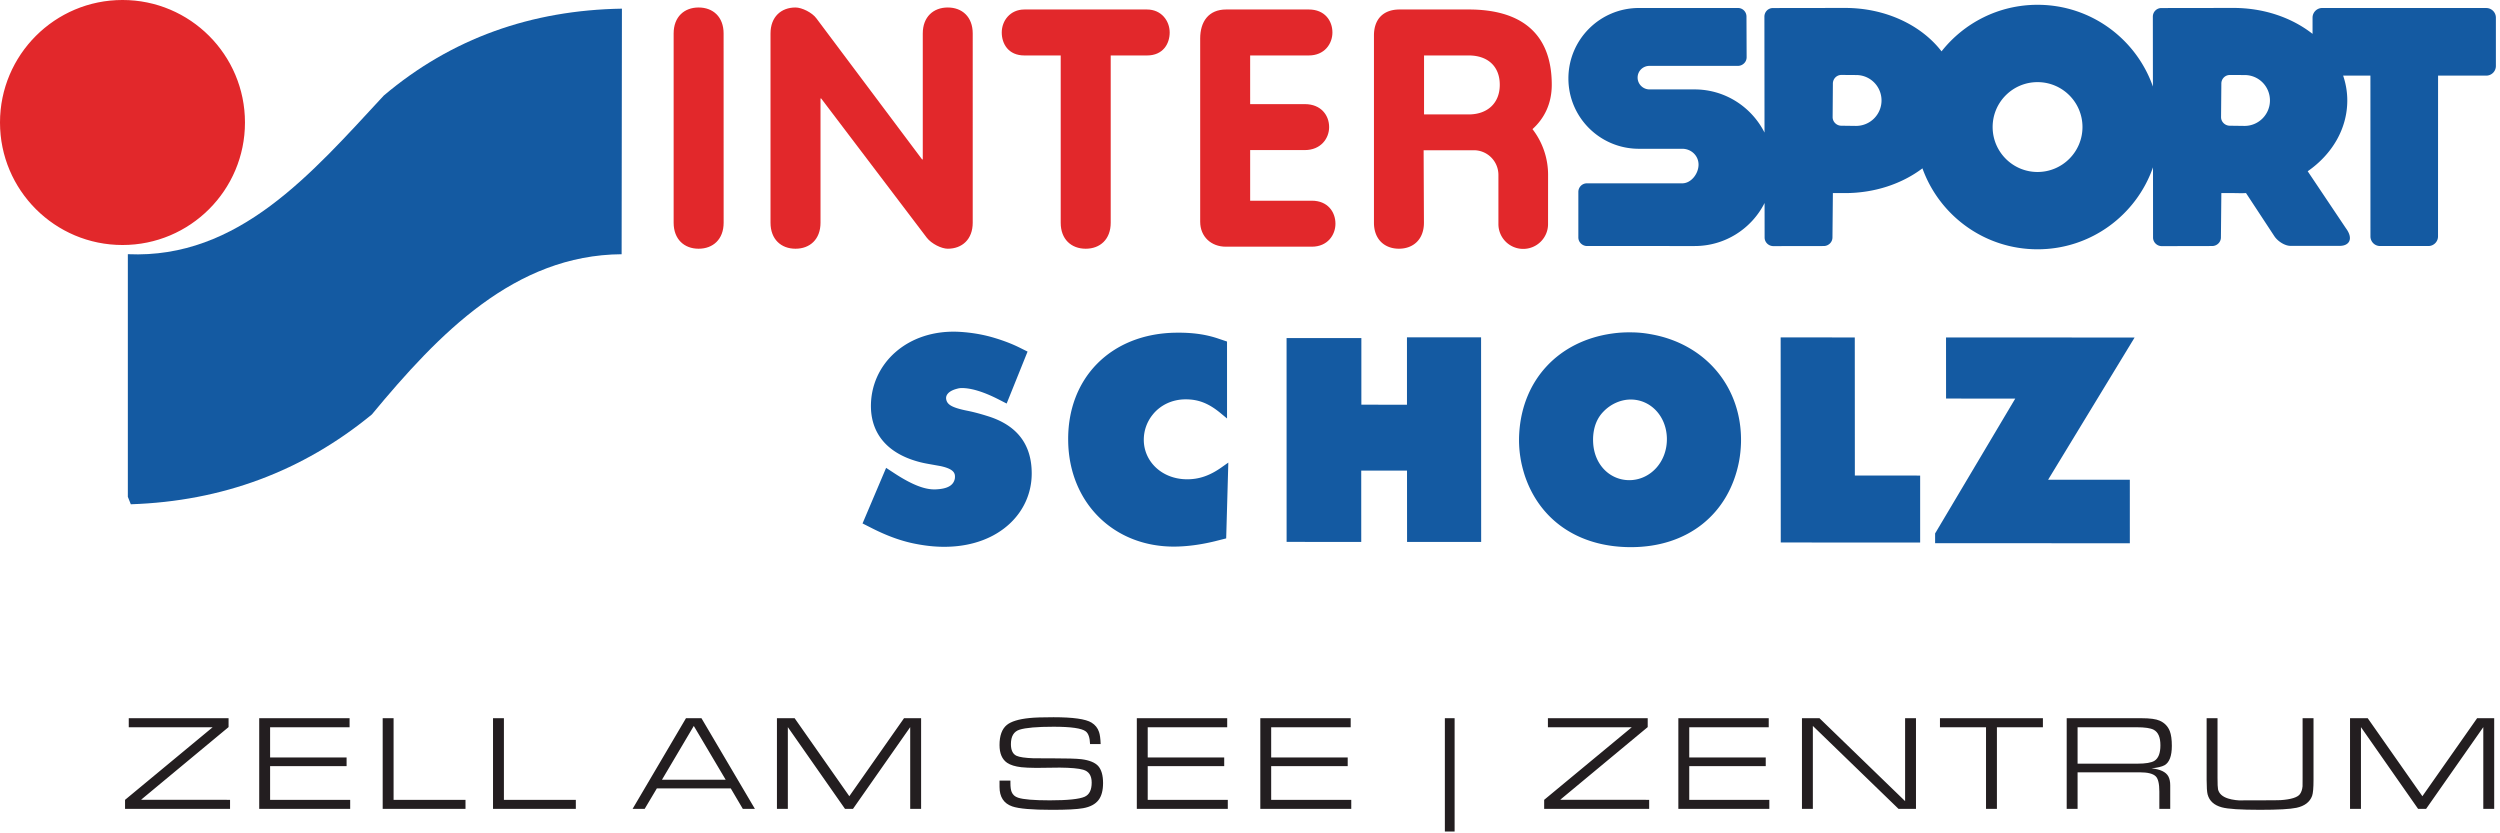
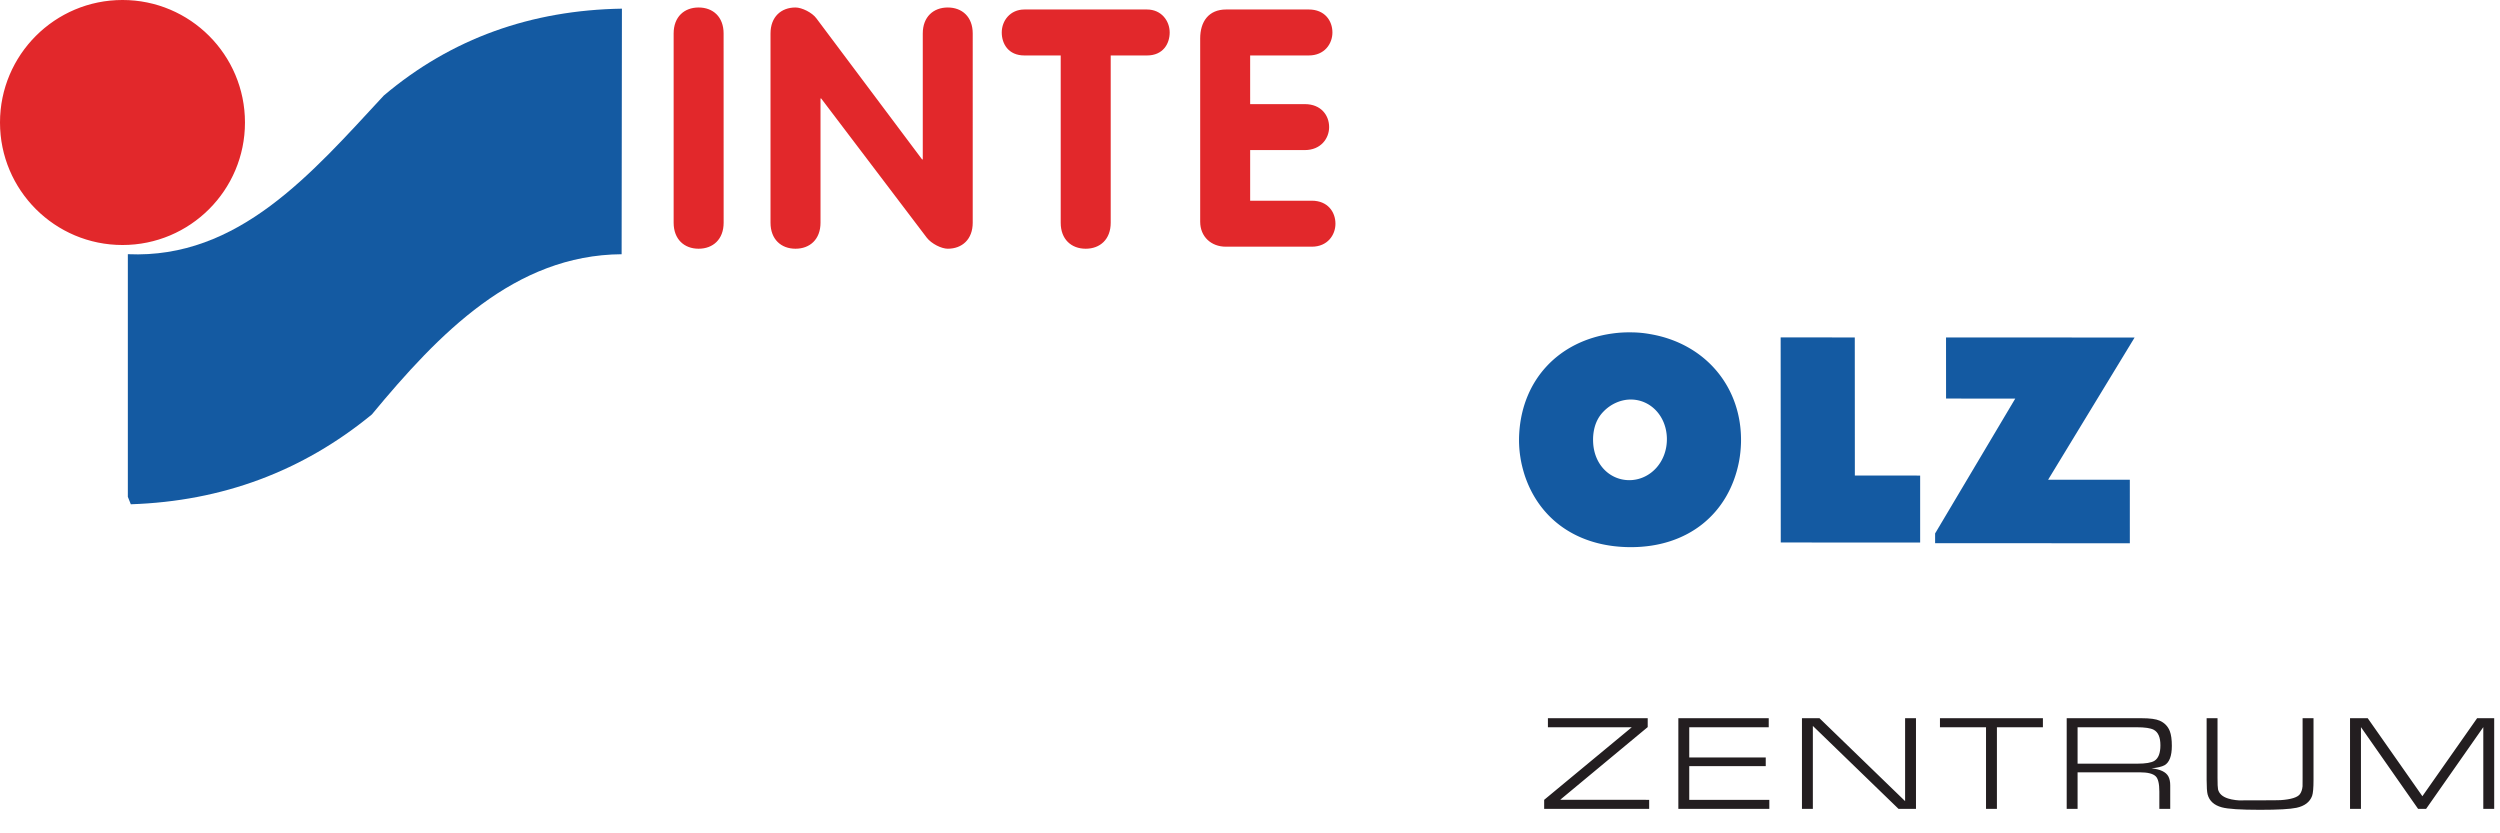
<svg xmlns="http://www.w3.org/2000/svg" xml:space="preserve" fill-rule="evenodd" stroke-linejoin="round" stroke-miterlimit="2" clip-rule="evenodd" viewBox="0 0 600 200">
-   <path fill="#231e20" fill-rule="nonzero" d="M30.011 194.131v-2.17l21.021-17.417h-20.13v-2.175h23.955v2.133l-21.008 17.442 21.362.017v2.17h-25.2ZM62.211 194.131V172.37H83.9v2.175H64.824v7.25h18.358v2.083H64.824v8.084h19.22v2.17H62.211ZM91.844 194.131V172.37h2.617v19.592h17.259v2.17H91.844ZM118.324 194.131V172.37h2.616v19.592H138.2v2.17h-19.875ZM174.165 187.14l-7.654-12.917-7.641 12.917h15.295Zm1.225 2.083h-17.75l-2.92 4.908h-2.9l12.816-21.762h3.713l12.829 21.762h-2.9l-2.888-4.908ZM186.465 194.131V172.37h4.246l13.125 18.72 13.13-18.72h4.1v21.762h-2.617v-19.62l-13.734 19.62h-1.912l-13.72-19.62v19.62h-2.618ZM239.886 187.352h2.617v.58c0 .958.096 1.674.292 2.137.27.67.783 1.133 1.558 1.383 1.25.417 3.78.63 7.608.63 4.288 0 7.08-.296 8.363-.863 1.12-.504 1.683-1.638 1.683-3.396 0-1.675-.679-2.7-2.029-3.083-1.104-.325-2.992-.488-5.646-.513-1.867.025-3.746.05-5.633.067-1.6-.017-2.8-.067-3.596-.163-1.47-.17-2.592-.52-3.383-1.05-1.221-.833-1.834-2.254-1.834-4.275 0-2.254.592-3.866 1.754-4.816 1.034-.838 2.838-1.4 5.425-1.659 1.25-.133 3.18-.195 5.78-.195 4.683 0 7.729.429 9.12 1.291.88.538 1.484 1.288 1.796 2.238.221.629.354 1.596.396 2.916h-2.542c-.054-1.558-.404-2.583-1.054-3.062-.962-.733-3.533-1.1-7.696-1.1-3.966 0-6.691.237-8.175.708-1.375.434-2.07 1.588-2.07 3.467 0 1.458.45 2.38 1.345 2.8.705.325 2.08.52 4.113.596.308.008 1.696.008 4.175.008 3.692 0 6.133.071 7.3.213 1.88.241 3.208.779 3.992 1.608.787.87 1.191 2.237 1.191 4.112 0 1.78-.366 3.15-1.1 4.092-.758.983-1.979 1.638-3.683 1.946-1.48.267-3.98.392-7.492.392-4.762 0-7.946-.271-9.529-.825-2.025-.7-3.046-2.263-3.046-4.688v-1.496ZM272.836 194.131V172.37h21.692v2.175h-19.075v7.25h18.358v2.083h-18.358v8.084h19.22v2.17h-21.837ZM302.474 194.131V172.37h21.692v2.175h-19.084v7.25h18.367v2.083h-18.367v8.084h19.221v2.17h-21.83Z" />
-   <path fill="#231e20" d="M346.766 172.369h2.341v27.196h-2.341z" />
  <path fill="#231e20" fill-rule="nonzero" d="M370.599 194.131v-2.17l21.025-17.417h-20.125v-2.175h23.95v2.133l-21.004 17.442 21.354.017v2.17h-25.2ZM402.803 194.131V172.37h21.692v2.175H405.42v7.25h18.358v2.083H405.42v8.084h19.22v2.17h-21.837ZM432.47 194.131V172.37h4.204l20.55 19.9v-19.9h2.612v21.762h-4.187l-20.563-19.912v19.912h-2.616ZM476.645 194.131v-19.587H465.59v-2.175h24.708v2.175h-11.038v19.587h-2.616ZM498.62 183.281h14.312c2.038 0 3.421-.237 4.138-.691.954-.604 1.429-1.838 1.429-3.713 0-1.92-.525-3.154-1.604-3.733-.754-.4-2.13-.604-4.125-.604h-14.15v8.741Zm-2.613 10.85V172.37h17.938c2.042 0 3.496.196 4.379.592 1.167.52 1.975 1.354 2.425 2.5.33.854.492 2.025.492 3.55 0 2.416-.584 3.954-1.73 4.629-.633.358-1.674.608-3.154.758 2.134.225 3.492.88 4.063 1.967.287.554.433 1.246.433 2.1v5.666h-2.612v-4.154c0-1.879-.288-3.1-.863-3.658-.646-.638-1.916-.963-3.8-.963H498.62v8.775h-2.613ZM552.624 172.369h2.62v14.78c0 1.953-.116 3.237-.337 3.857-.541 1.48-1.795 2.442-3.75 2.863-1.529.325-4.445.487-8.75.487-4.658 0-7.725-.195-9.179-.6-1.854-.504-2.983-1.537-3.4-3.091-.154-.596-.237-1.767-.237-3.517V172.37h2.616v14.317c0 1.462.038 2.383.121 2.758.242 1.025 1.038 1.758 2.413 2.196 1.025.333 2.4.504 4.12.52-5.441-.058-4.258-.083 3.546-.083 2.83 0 4.484-.012 4.971-.046 2.488-.179 4.021-.658 4.592-1.425.35-.47.567-1.108.642-1.895.004-.121.012-.805.012-2.042v-14.3ZM564.007 194.131V172.37h4.246l13.121 18.72 13.133-18.72h4.1v21.762h-2.616v-19.62l-13.73 19.62h-1.916l-13.717-19.62v19.62h-2.62Z" />
  <path fill="#e2282b" fill-rule="nonzero" d="M-.001 29.402c0-16.237 13.166-29.404 29.404-29.404 16.233 0 29.391 13.167 29.391 29.404 0 16.238-13.158 29.4-29.391 29.4-16.238 0-29.404-13.162-29.404-29.4M161.674 53.448c0 4.004 2.562 6.246 5.991 6.246 3.446 0 6.009-2.242 6.009-6.246l-.009-45.413c0-4-2.554-6.237-6-6.237-3.437 0-5.991 2.237-5.991 6.237v45.413M184.924 53.448c0 4.004 2.554 6.246 5.996 6.246 3.441 0 6.004-2.242 6.004-6.246v-29.82h.154l25.35 33.42c1.117 1.446 3.52 2.646 5.033 2.646 3.438 0 5.992-2.242 5.992-6.246V8.035c0-4-2.554-6.237-5.992-6.237-3.433 0-5.996 2.237-5.996 6.237v30.221h-.166L195.953 4.431c-1.038-1.433-3.517-2.633-5.033-2.633-3.442 0-5.996 2.237-5.996 6.237v45.413M254.57 53.46c0 3.992 2.562 6.234 6 6.234 3.437 0 6-2.242 6-6.233V13.31h8.716c3.83 0 5.438-2.796 5.438-5.517 0-2.796-2.004-5.513-5.438-5.513h-29.429c-3.437 0-5.437 2.717-5.437 5.513 0 2.72 1.591 5.517 5.437 5.517h8.713v40.15M288.045 53.215c0 3.591 2.637 5.991 6.158 5.991h20.638c3.75 0 5.666-2.795 5.666-5.516 0-2.8-1.833-5.521-5.675-5.521h-14.796v-12.15h13.117c3.838 0 5.838-2.796 5.838-5.513 0-2.804-1.913-5.516-5.838-5.516h-13.117V13.31h14.075c3.763 0 5.671-2.795 5.671-5.516 0-2.796-1.825-5.517-5.67-5.517h-19.83c-4.242 0-6.237 2.95-6.237 6.958v43.98" />
-   <path fill="#e2282b" d="M341.77 27.46V13.31h10.737c4.404 0 7.438 2.48 7.438 7.042 0 4.471-3.034 7.109-7.438 7.109H341.77Zm-.1 8.596.075 17.4c0 3.996-2.559 6.234-6 6.234-3.438 0-5.996-2.238-5.996-6.234V8.515c0-3.842 2.158-6.238 6.162-6.238h16.596c12.313 0 19.917 5.513 19.917 18.075 0 4.538-1.804 8.1-4.63 10.638a17.93 17.93 0 0 1 3.747 10.979l-.009 11.825c0 3.279-2.679 5.942-5.958 5.942a5.947 5.947 0 0 1-5.954-5.942V41.998c0-3.283-2.625-5.942-5.913-5.942H341.67" />
-   <path fill="#145aa2" fill-rule="nonzero" d="m207.007 125.623 2.004 1.017c3.95 2.025 7.417 3.246 10.767 3.891 2.833.555 5.433.771 7.858.684 12.196-.392 19.98-8.171 19.975-17.588 0-6.958-3.508-11.562-10.537-13.746-2.03-.641-3.58-1.037-4.992-1.316-3.675-.746-4.77-1.471-4.996-2.75-.183-.988.588-2.009 2.634-2.525.412-.121.829-.171 1.254-.159 2.02.038 4.804.75 8.675 2.721l1.946 1 5.02-12.47-1.875-.934c-1.704-.85-3.645-1.612-5.82-2.275-2.671-.83-5.517-1.337-8.45-1.52-12.621-.797-21.659 7.658-21.446 18.166.154 6.408 4.075 11.146 11.862 13.117.638.162 1.284.291 1.925.404l2.954.529c2.534.562 3.371 1.32 3.421 2.362.013.259 0 .513-.05.746-.346 1.45-1.604 2.354-4.596 2.475-2.312.096-5.32-.879-9.875-3.858l-2-1.308-5.658 13.337M292.336 81.244c-2.954-.988-6.087-1.454-10.17-1.396-15.471.217-26.08 10.833-25.8 26.092.245 14.729 10.916 25.279 25.429 25.246 2.962-.017 6.2-.417 9.725-1.271l2.766-.7.513-18.196-1.596 1.125c-2.917 2.075-5.52 2.904-8.367 2.887-6.079-.05-10.35-4.362-10.325-9.52a9.568 9.568 0 0 1 2.092-5.942c1.837-2.33 4.68-3.704 7.87-3.725 3.047-.03 5.547.908 8.392 3.25l1.625 1.342-.004-18.467-2.15-.725M308.786 130.052l17.913.017-.004-17.117h10.987l.013 17.117h17.783l-.02-49.117H337.67l.004 16.184-10.946-.013v-15.98l-17.95-.003.008 48.912Z" />
  <path fill="#145aa2" d="M364.895 109.765c.208 1.391.554 2.758.975 4.125 3.47 10.712 12.704 17.4 25.479 17.425 13.817.025 23.567-8.042 26.004-20.5.288-1.521.45-3.067.488-4.609.283-13.266-8.513-23.733-21.738-26.008a26.03 26.03 0 0 0-4.787-.43 28.296 28.296 0 0 0-4.405.28c-12.804 1.8-21.445 10.992-22.283 23.75-.133 1.996-.05 3.98.267 5.967m17.45-4.784c.141-2.629.97-4.641 2.466-6.179 1.784-1.866 4.221-2.916 6.538-2.916 4.73-.009 8.55 3.883 8.704 9.233.138 5.737-3.983 10.092-8.996 10.12-4.554 0-8.275-3.503-8.683-8.72a14.565 14.565 0 0 1-.03-1.538" />
  <path fill="#145aa2" fill-rule="nonzero" d="m427.382 130.198 33.454.008v-16.07l-15.67-.017-.017-33.133-17.792-.009.025 49.221ZM464.424 130.36l46.737.026-.004-15.25h-19.612l20.758-34.13-45.258-.02.008 14.666 16.604.013-19.233 32.358v2.338ZM149.19 61.015c-25.691.179-43.858 19.037-59.941 38.45-16.617 13.65-35.93 20.837-57.855 21.562l-.712-1.791v-58.23c26.587 1.18 44.104-19.391 61.437-38.083 16.267-13.742 35.396-20.48 57.142-20.846l-.07 58.938" />
-   <path fill="#145aa2" d="M533.124 20.06c0-1.141.896-2.062 2.038-2.062l3.554.013c3.375 0 6.07 2.725 6.07 6.1 0 3.375-2.733 6.108-6.095 6.108l-3.53-.046c-1.145 0-2.108-.92-2.108-2.062l.071-8.05Zm-54.892 10.426c0-5.955 4.825-10.775 10.775-10.775 5.954 0 10.788 4.82 10.788 10.775 0 5.954-4.834 10.791-10.788 10.791-5.95 0-10.775-4.837-10.775-10.791M439.891 20.06c0-1.142.904-2.075 2.041-2.075l3.567.025c3.362 0 6.067 2.725 6.067 6.1a6.11 6.11 0 0 1-6.109 6.108l-3.533-.046c-1.133 0-2.092-.92-2.092-2.062l.059-8.05Zm99.15 26.27c-.975.08-2.013.013-3.03.013h-2.887l-.104 10.646c0 1.141-.967 2.058-2.104 2.058l-12.088.025c-1.137 0-2.096-.92-2.096-2.067l-.012-16.85c-4 11.455-14.9 19.675-27.713 19.675-12.725-.004-23.55-8.104-27.62-19.429-4.876 3.684-11.417 5.942-18.6 5.942h-2.896l-.1 10.646c0 1.141-.963 2.058-2.1 2.058l-12.092.02c-1.13 0-2.092-.916-2.092-2.062l-.008-8.287c-3.092 6.129-9.446 10.329-16.78 10.329H380.9c-1.13 0-2.096-.917-2.096-2.058V46.06c0-1.137.908-2.062 2.05-2.062h22.88c2.153 0 3.916-2.325 3.916-4.487 0-2.163-1.763-3.805-3.917-3.805h-10.391c-9.342 0-16.925-7.537-16.925-16.875 0-9.337 7.57-16.912 16.912-16.912h23.796c1.137 0 2.03.925 2.03 2.066l.037 9.759c0 1.146-.959 2.067-2.109 2.067H395.87c-1.571 0-2.842 1.241-2.842 2.808 0 1.57 1.292 2.842 2.854 2.842h10.821c7.33 0 13.675 4.22 16.78 10.354l-.026-27.817c0-1.146.896-2.067 2.05-2.067l17.321-.025c9.771 0 18.321 4.167 23.142 10.421 5.37-6.804 13.696-11.175 23.037-11.175 12.796 0 23.684 8.192 27.692 19.621l-.017-16.77c0-1.15.913-2.072 2.05-2.072l17.317-.025c7.375 0 14.058 2.371 18.963 6.225V4.24a2.324 2.324 0 0 1 2.32-2.321l39.375.008a2.314 2.314 0 0 1 2.305 2.313V15.83a2.315 2.315 0 0 1-2.305 2.321h-11.57l-.013 38.584a2.313 2.313 0 0 1-2.312 2.312H571.22a2.307 2.307 0 0 1-2.313-2.312l-.008-38.584h-6.546c.646 1.896.996 3.892.996 5.959 0 6.779-3.63 12.916-9.5 16.991l9.167 13.675c1.896 2.554.779 4.23-1.45 4.23h-11.863c-1.283 0-3.008-1.038-3.858-2.321L539.04 46.33" />
</svg>